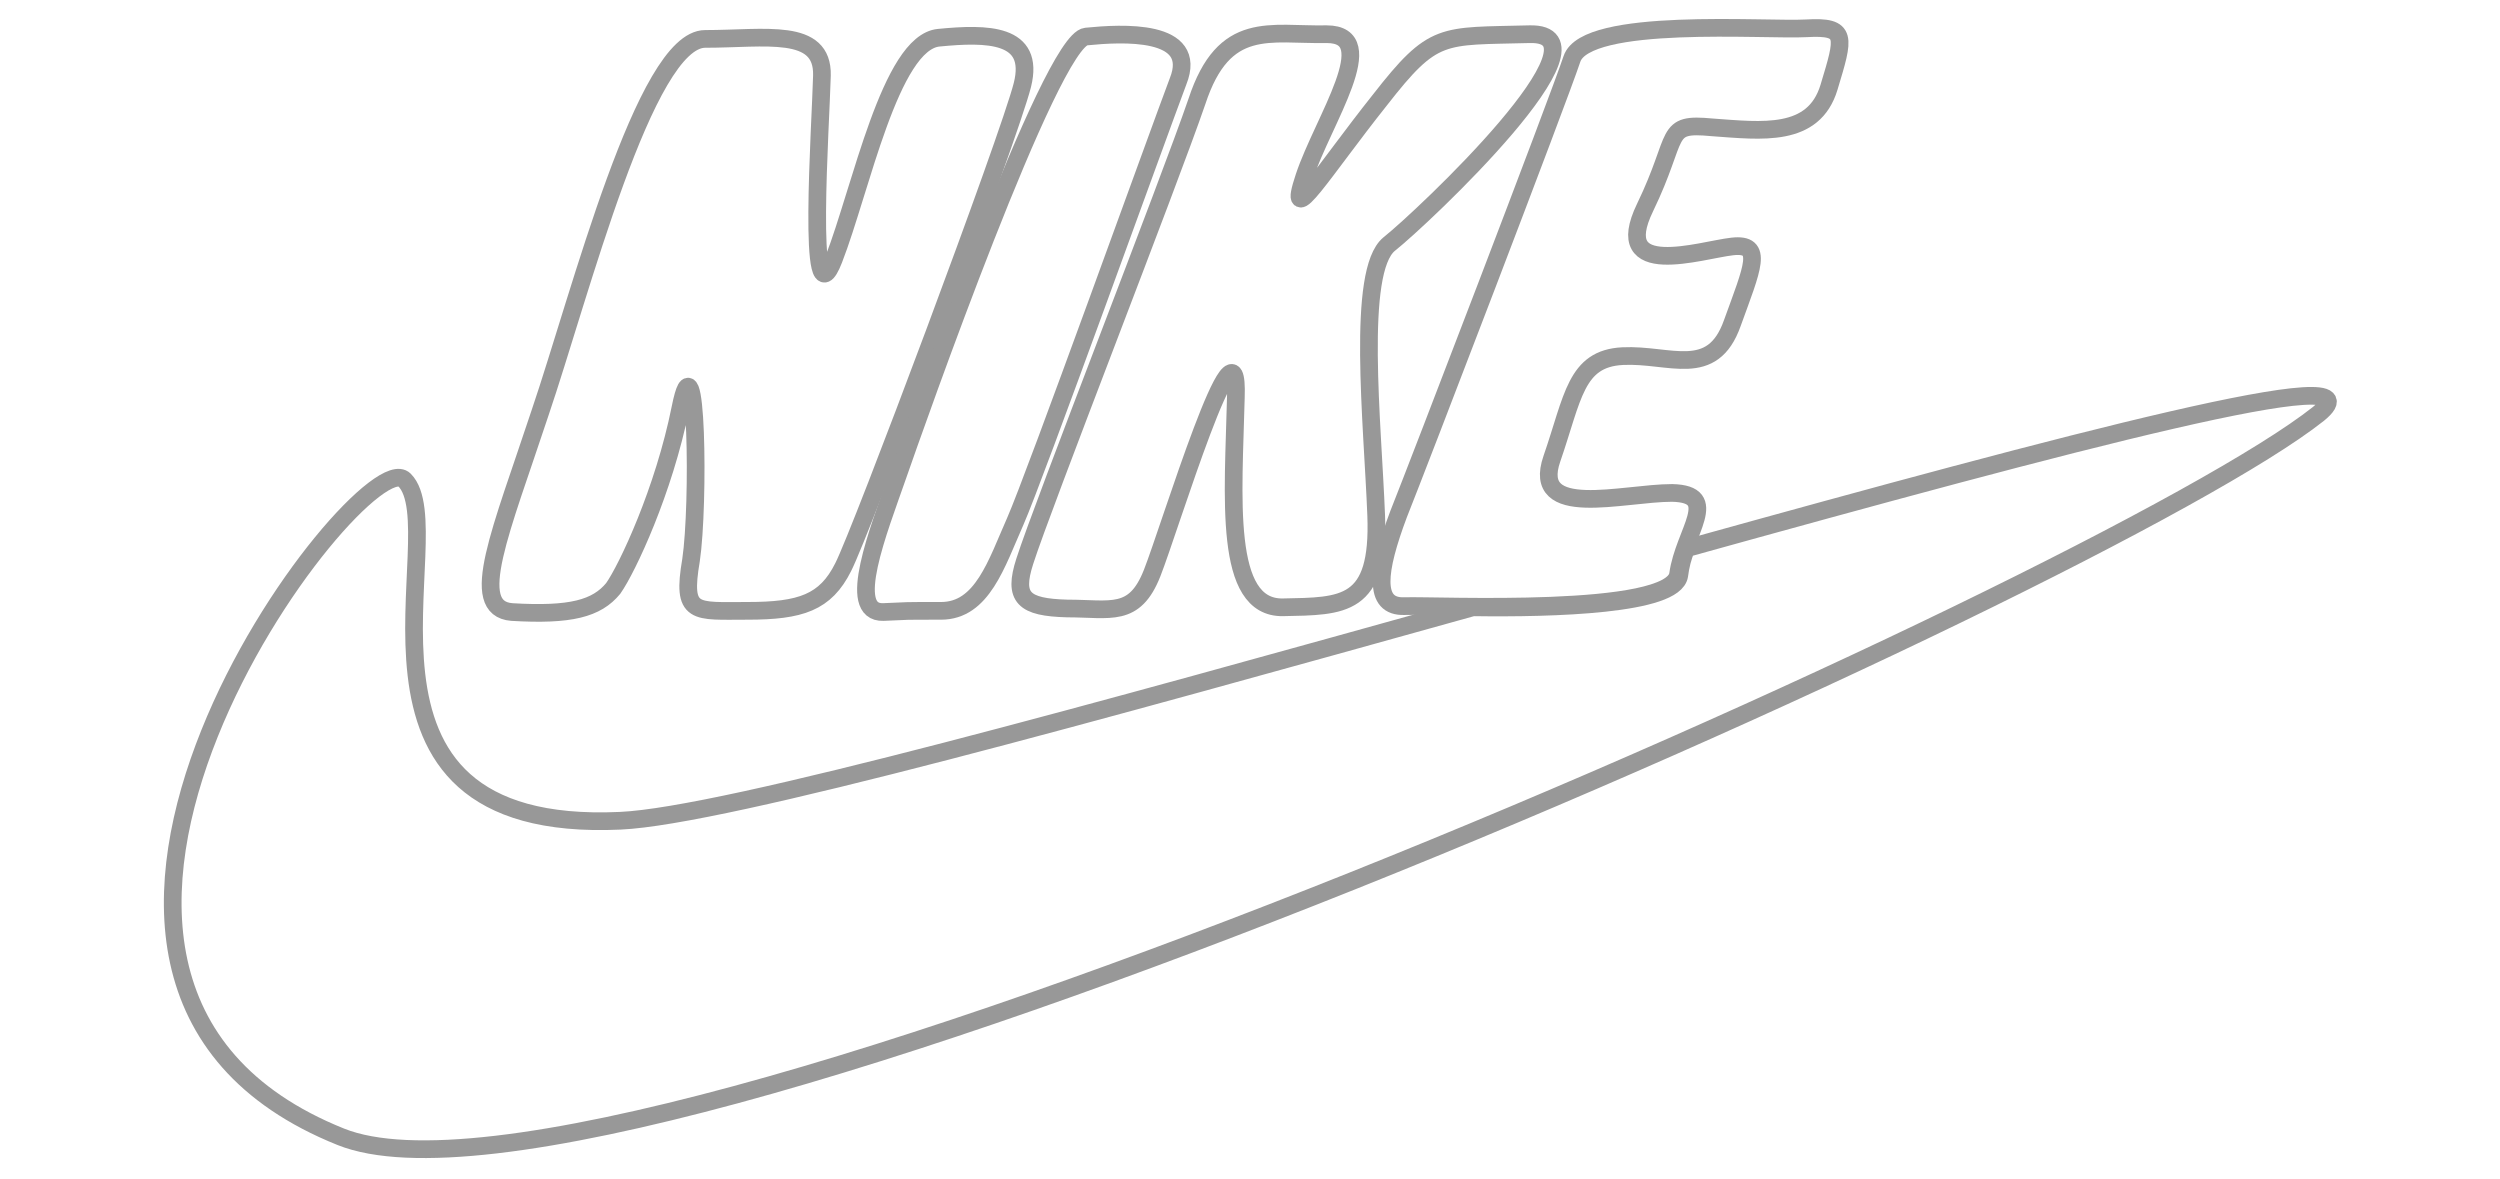
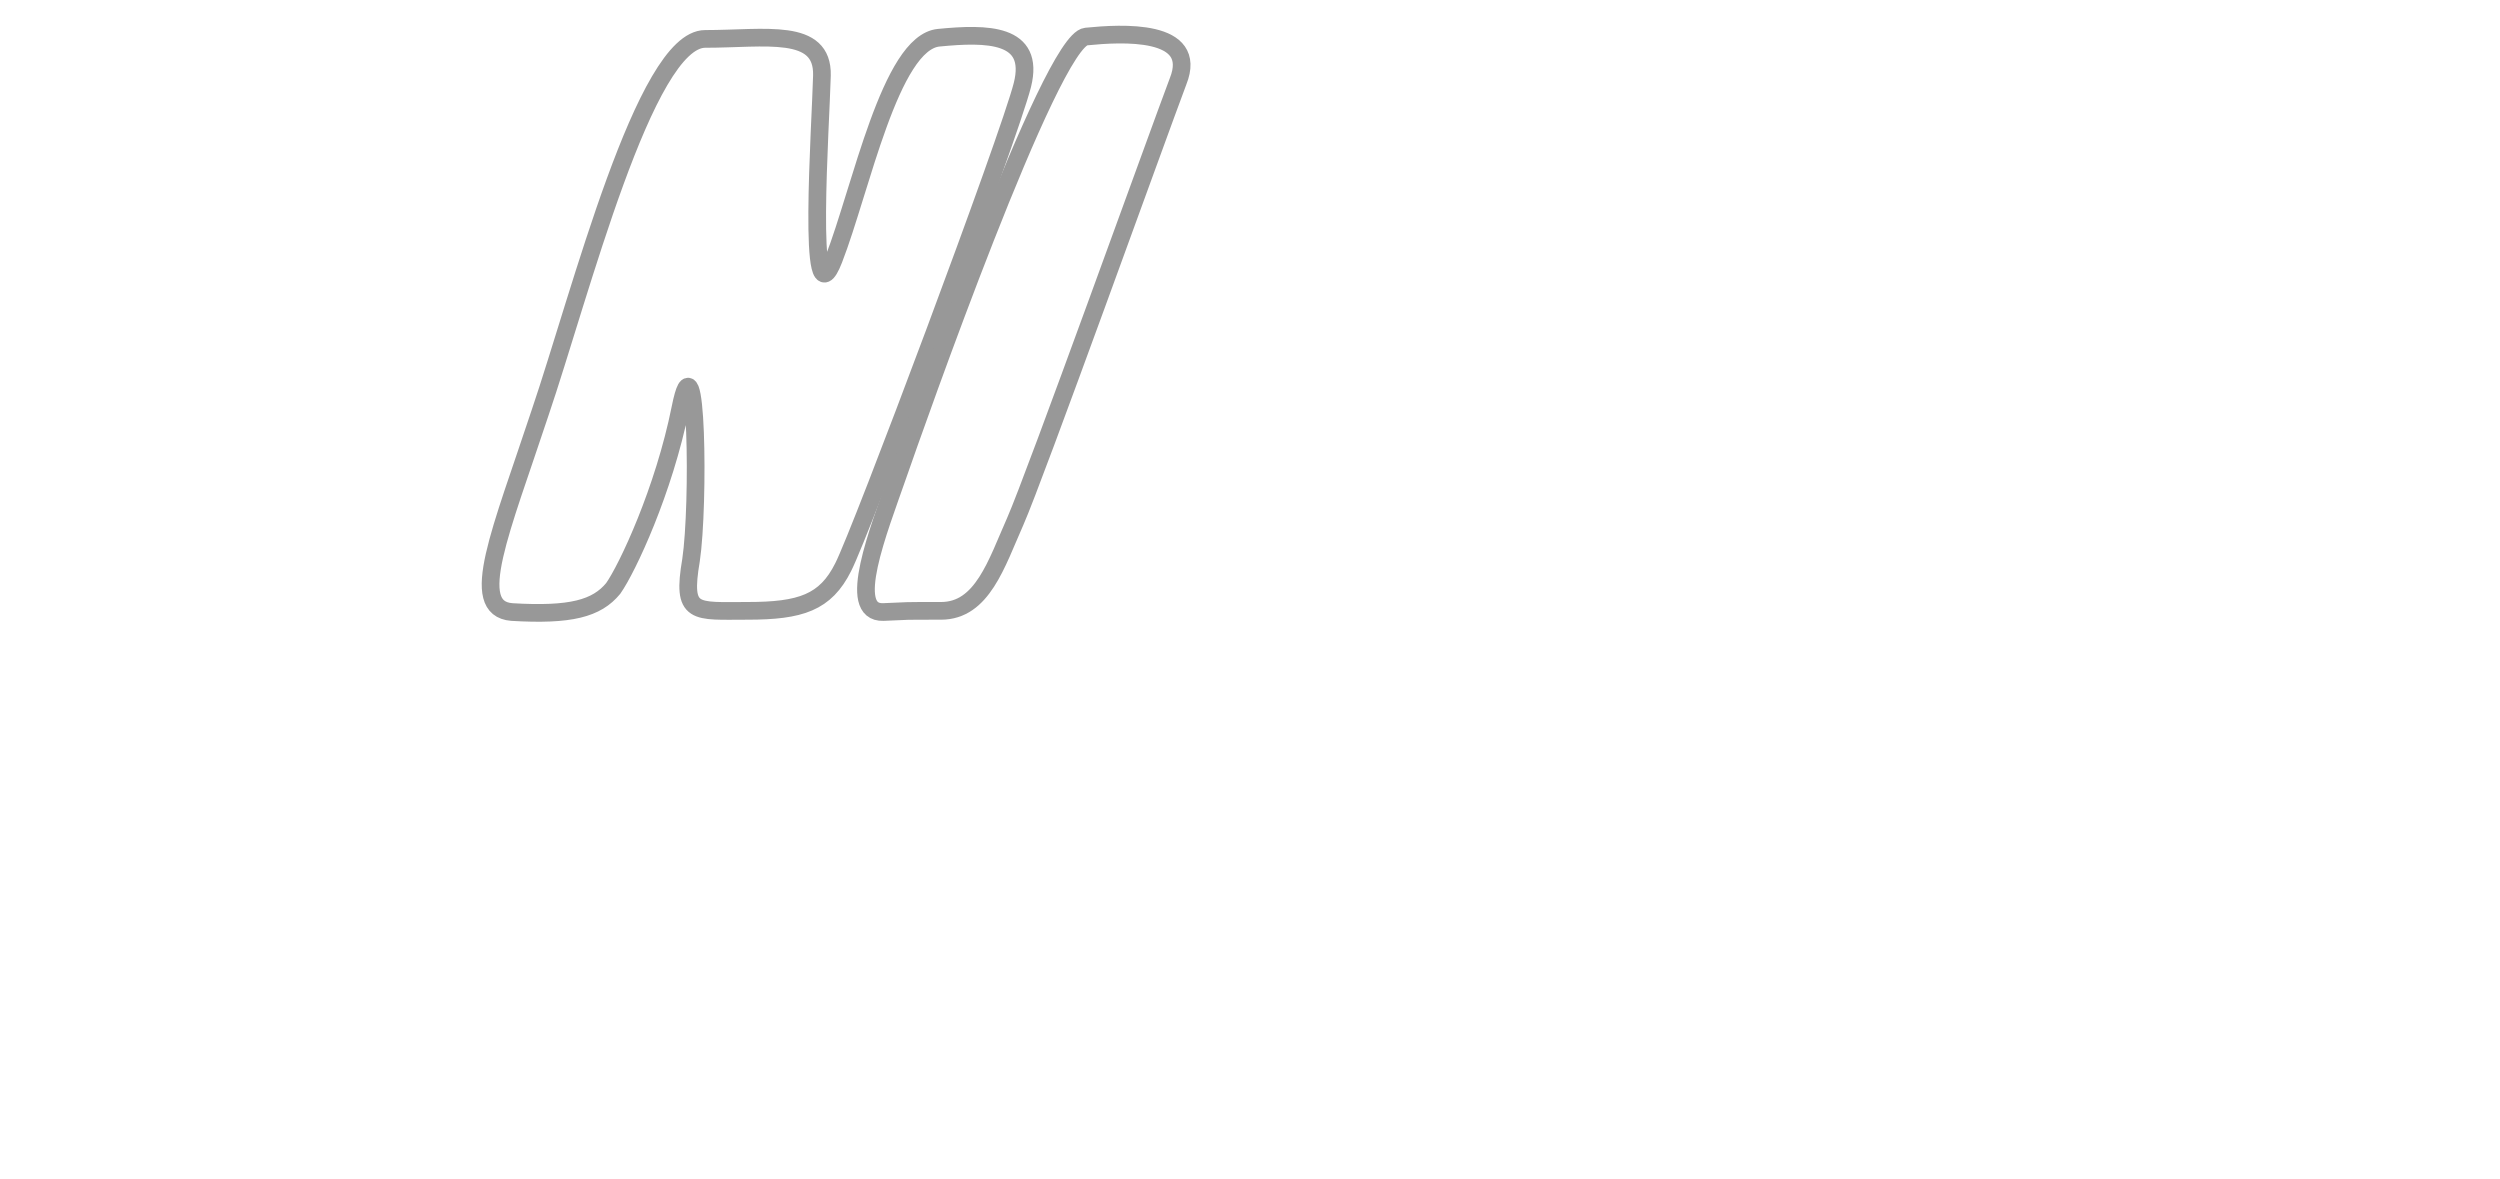
<svg xmlns="http://www.w3.org/2000/svg" version="1.1" id="Camada_1" x="0px" y="0px" viewBox="0 0 212 100" style="enable-background:new 0 0 212 100;" xml:space="preserve">
  <style type="text/css">
	.st0{fill:none;stroke:#989898;stroke-width:1.5;stroke-linecap:round;stroke-linejoin:round;stroke-miterlimit:10;}
</style>
  <g>
    <path class="st0" d="M43.4,51.9c-3.8-0.3-0.9-6.9,2.4-16.9c3.4-10,8.9-31.7,14-31.7s10-1,9.9,3.1s-1.3,21.5,1,15.6   c2.3-5.9,4.8-18.4,8.9-18.8s8.2-0.4,7.1,4s-13.7,38-15.2,40.9c-1.5,3-3.6,3.7-8.1,3.7s-5.6,0.4-4.8-4.3c0.7-4.7,0.5-19.9-0.9-12.9   c-1.4,7-4.5,13.6-5.7,15.3C50.6,51.6,48.4,52.2,43.4,51.9z" />
    <path class="st0" d="M74.9,51.9c-3.2,0.1-0.4-6.9,1.2-11.5c1.6-4.6,13-37,16-37.3s9.6-0.7,7.8,3.8c-1.7,4.5-12.2,33.7-13.8,37.3   c-1.6,3.6-2.8,7.6-6.3,7.6S77.3,51.8,74.9,51.9z" />
-     <path class="st0" d="M86.9,47.6c-1,3.1-0.1,3.9,3.6,4c3.7,0,5.7,0.8,7.2-3c1.5-3.8,7.4-23.3,7.1-14.9c-0.2,8.4-1.1,17.9,4,17.8   c5.1-0.1,8.2,0,7.9-7.8c-0.3-7.8-1.7-20.7,1.1-23c2.9-2.3,19.5-18,11.9-17.8c-7.5,0.2-8.1-0.3-12.7,5.6c-4.7,5.9-8,11.3-6.4,6.5   s6.7-12.1,1.9-12.1c-4.8,0.1-8.7-1.3-11,5.7C99.1,15.6,88.4,42.9,86.9,47.6z" />
-     <path class="st0" d="M118.6,43.6c-1.8,4.8-2.2,7.9,0.5,7.8c2.7-0.1,22.7,0.9,23.2-2.7c0.5-3.6,3.7-6.8-0.5-6.9   c-4.2,0-12,2.3-10.2-2.9s2-8.5,6-8.7s7.6,2,9.3-2.8c1.7-4.7,2.7-6.8,0-6.5c-2.7,0.3-10.4,2.9-7.4-3.3s1.5-7.2,5.7-6.8   c4.2,0.3,8.6,0.9,9.9-3.4c1.3-4.3,1.6-5.2-1.9-5s-18.7-1-19.9,2.6S120.2,39.6,118.6,43.6z" />
-     <path class="st0" d="M143,46.5c-0.3,0.7-0.5,1.5-0.6,2.3c-0.4,2.5-10.6,2.8-17.5,2.7c-31.6,8.8-63.4,17.7-72.3,18.1   c-26,1.2-14-24.6-18.3-28.9C30.8,37.2-4.5,83,28.9,96.4c23.4,9.4,149.4-46.8,167.7-61.3C202.5,30.3,175.4,37.5,143,46.5z" />
  </g>
</svg>